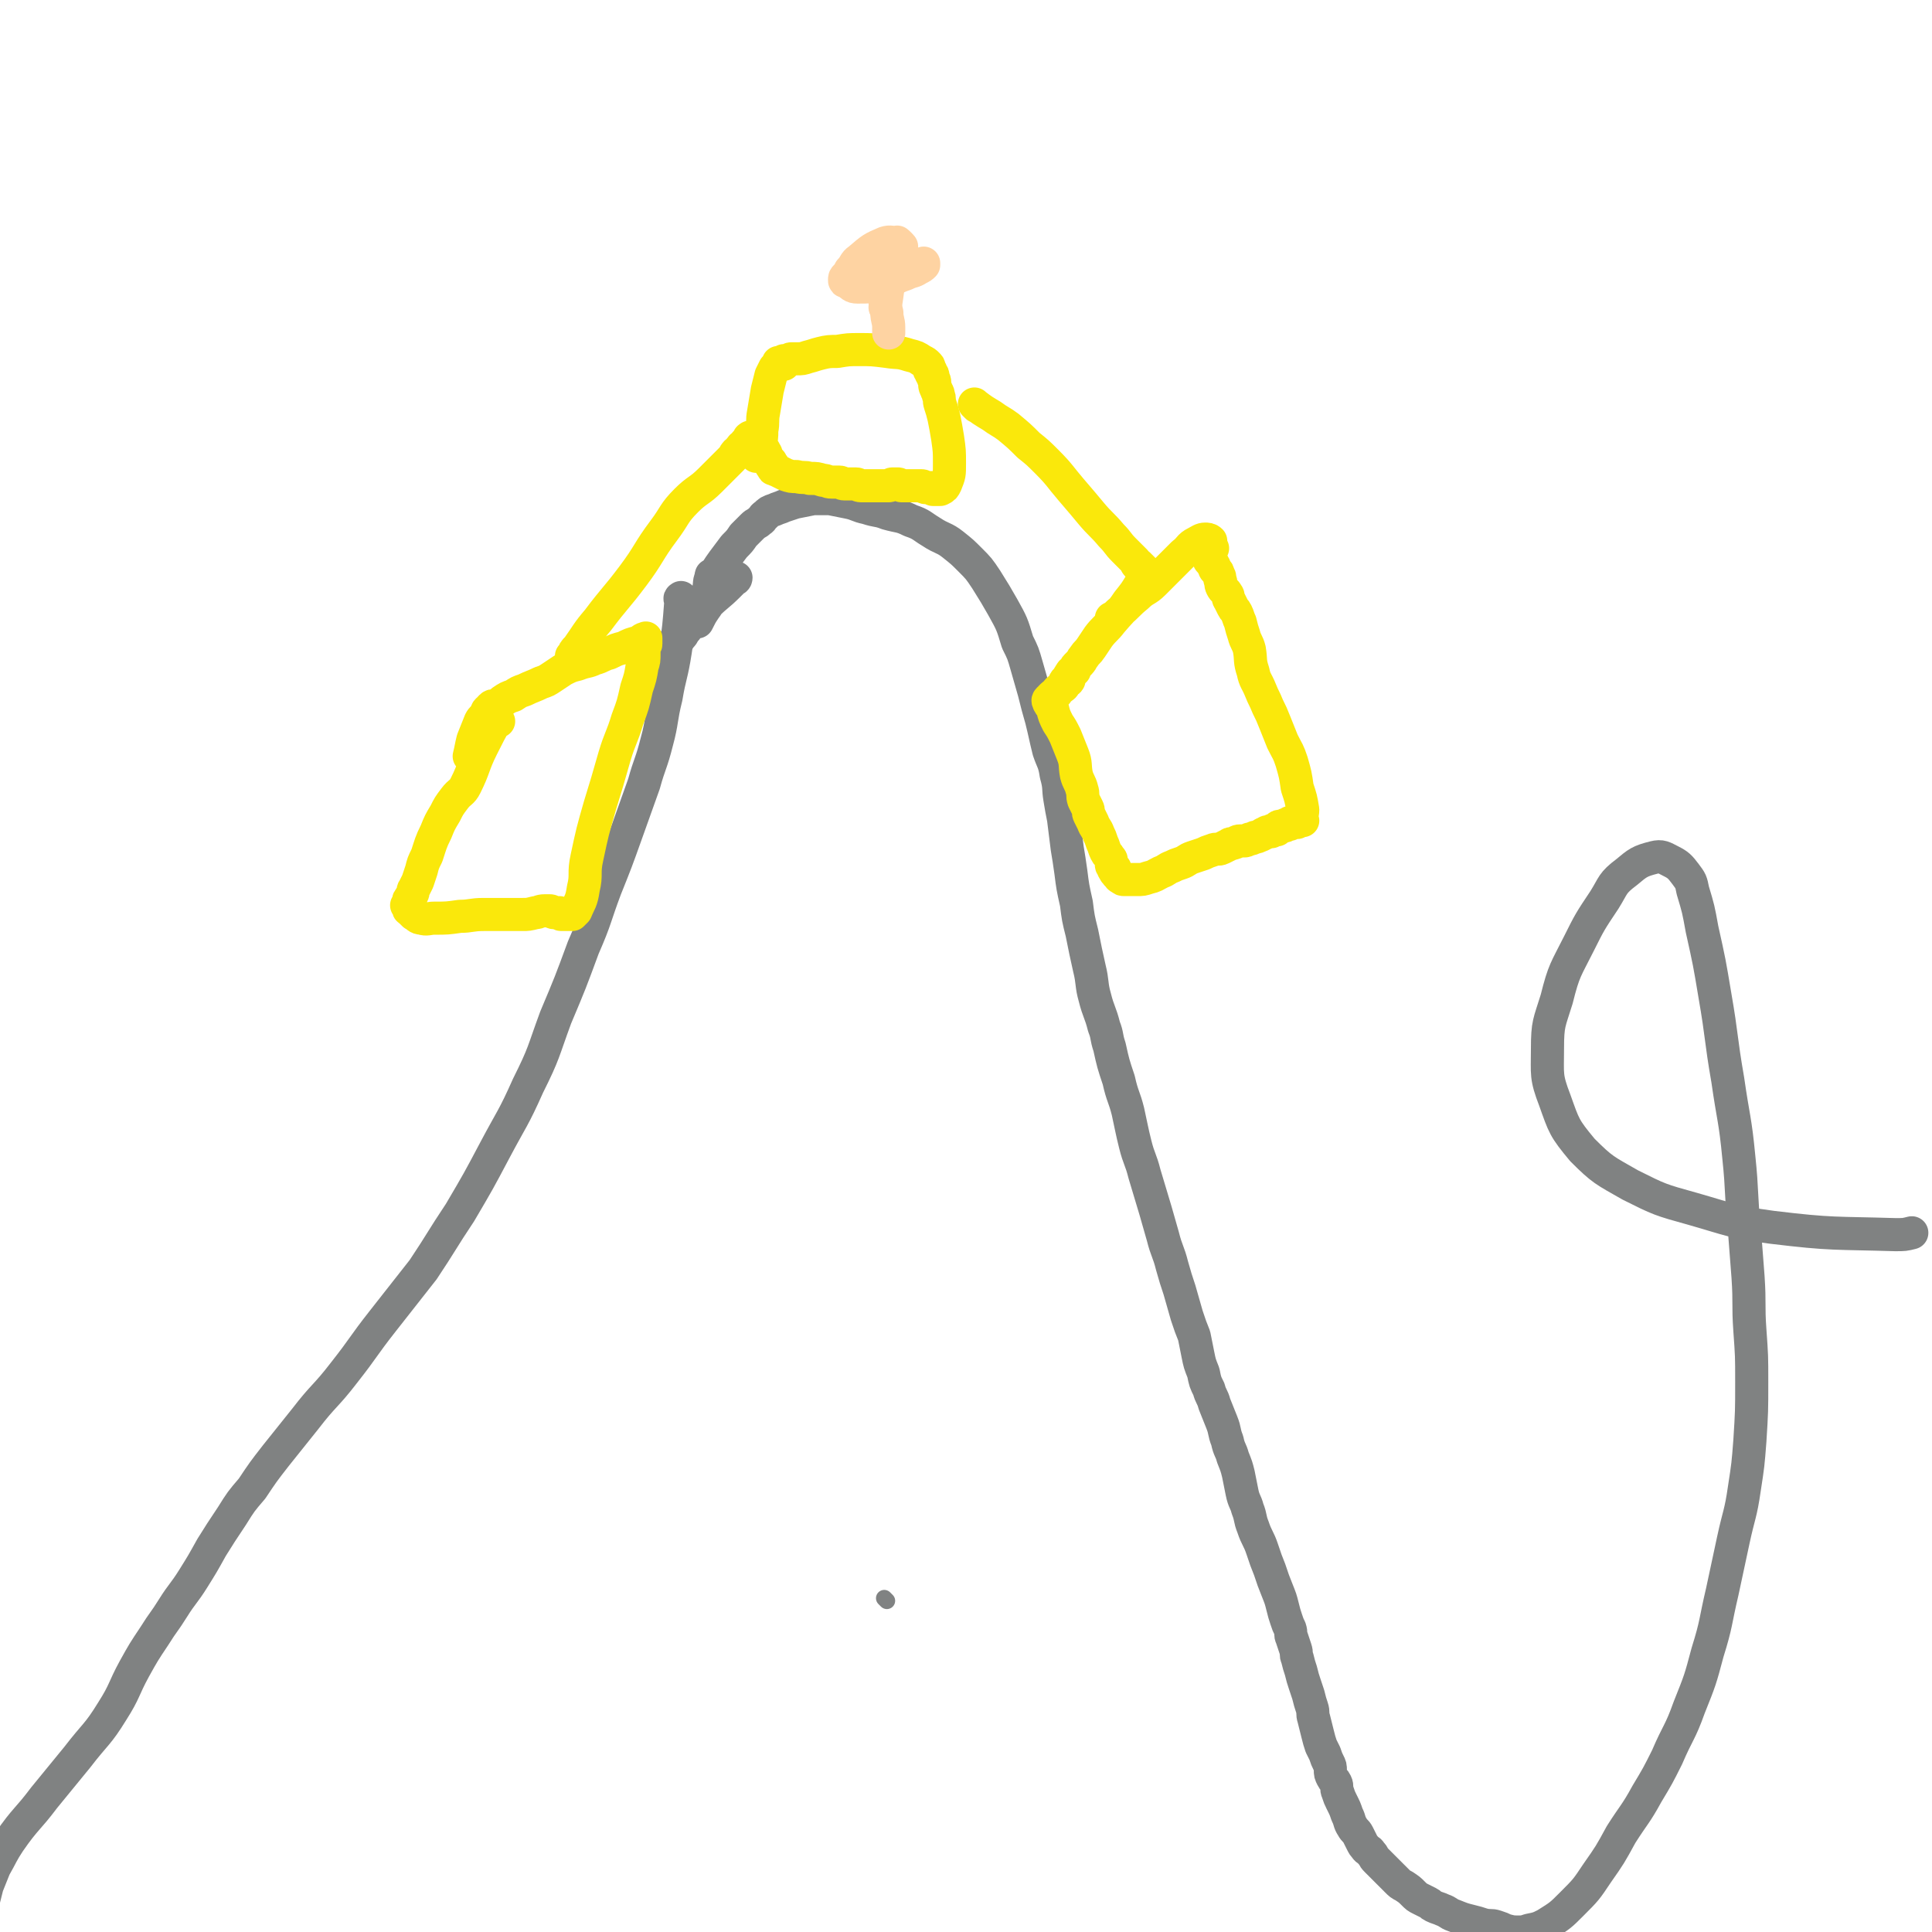
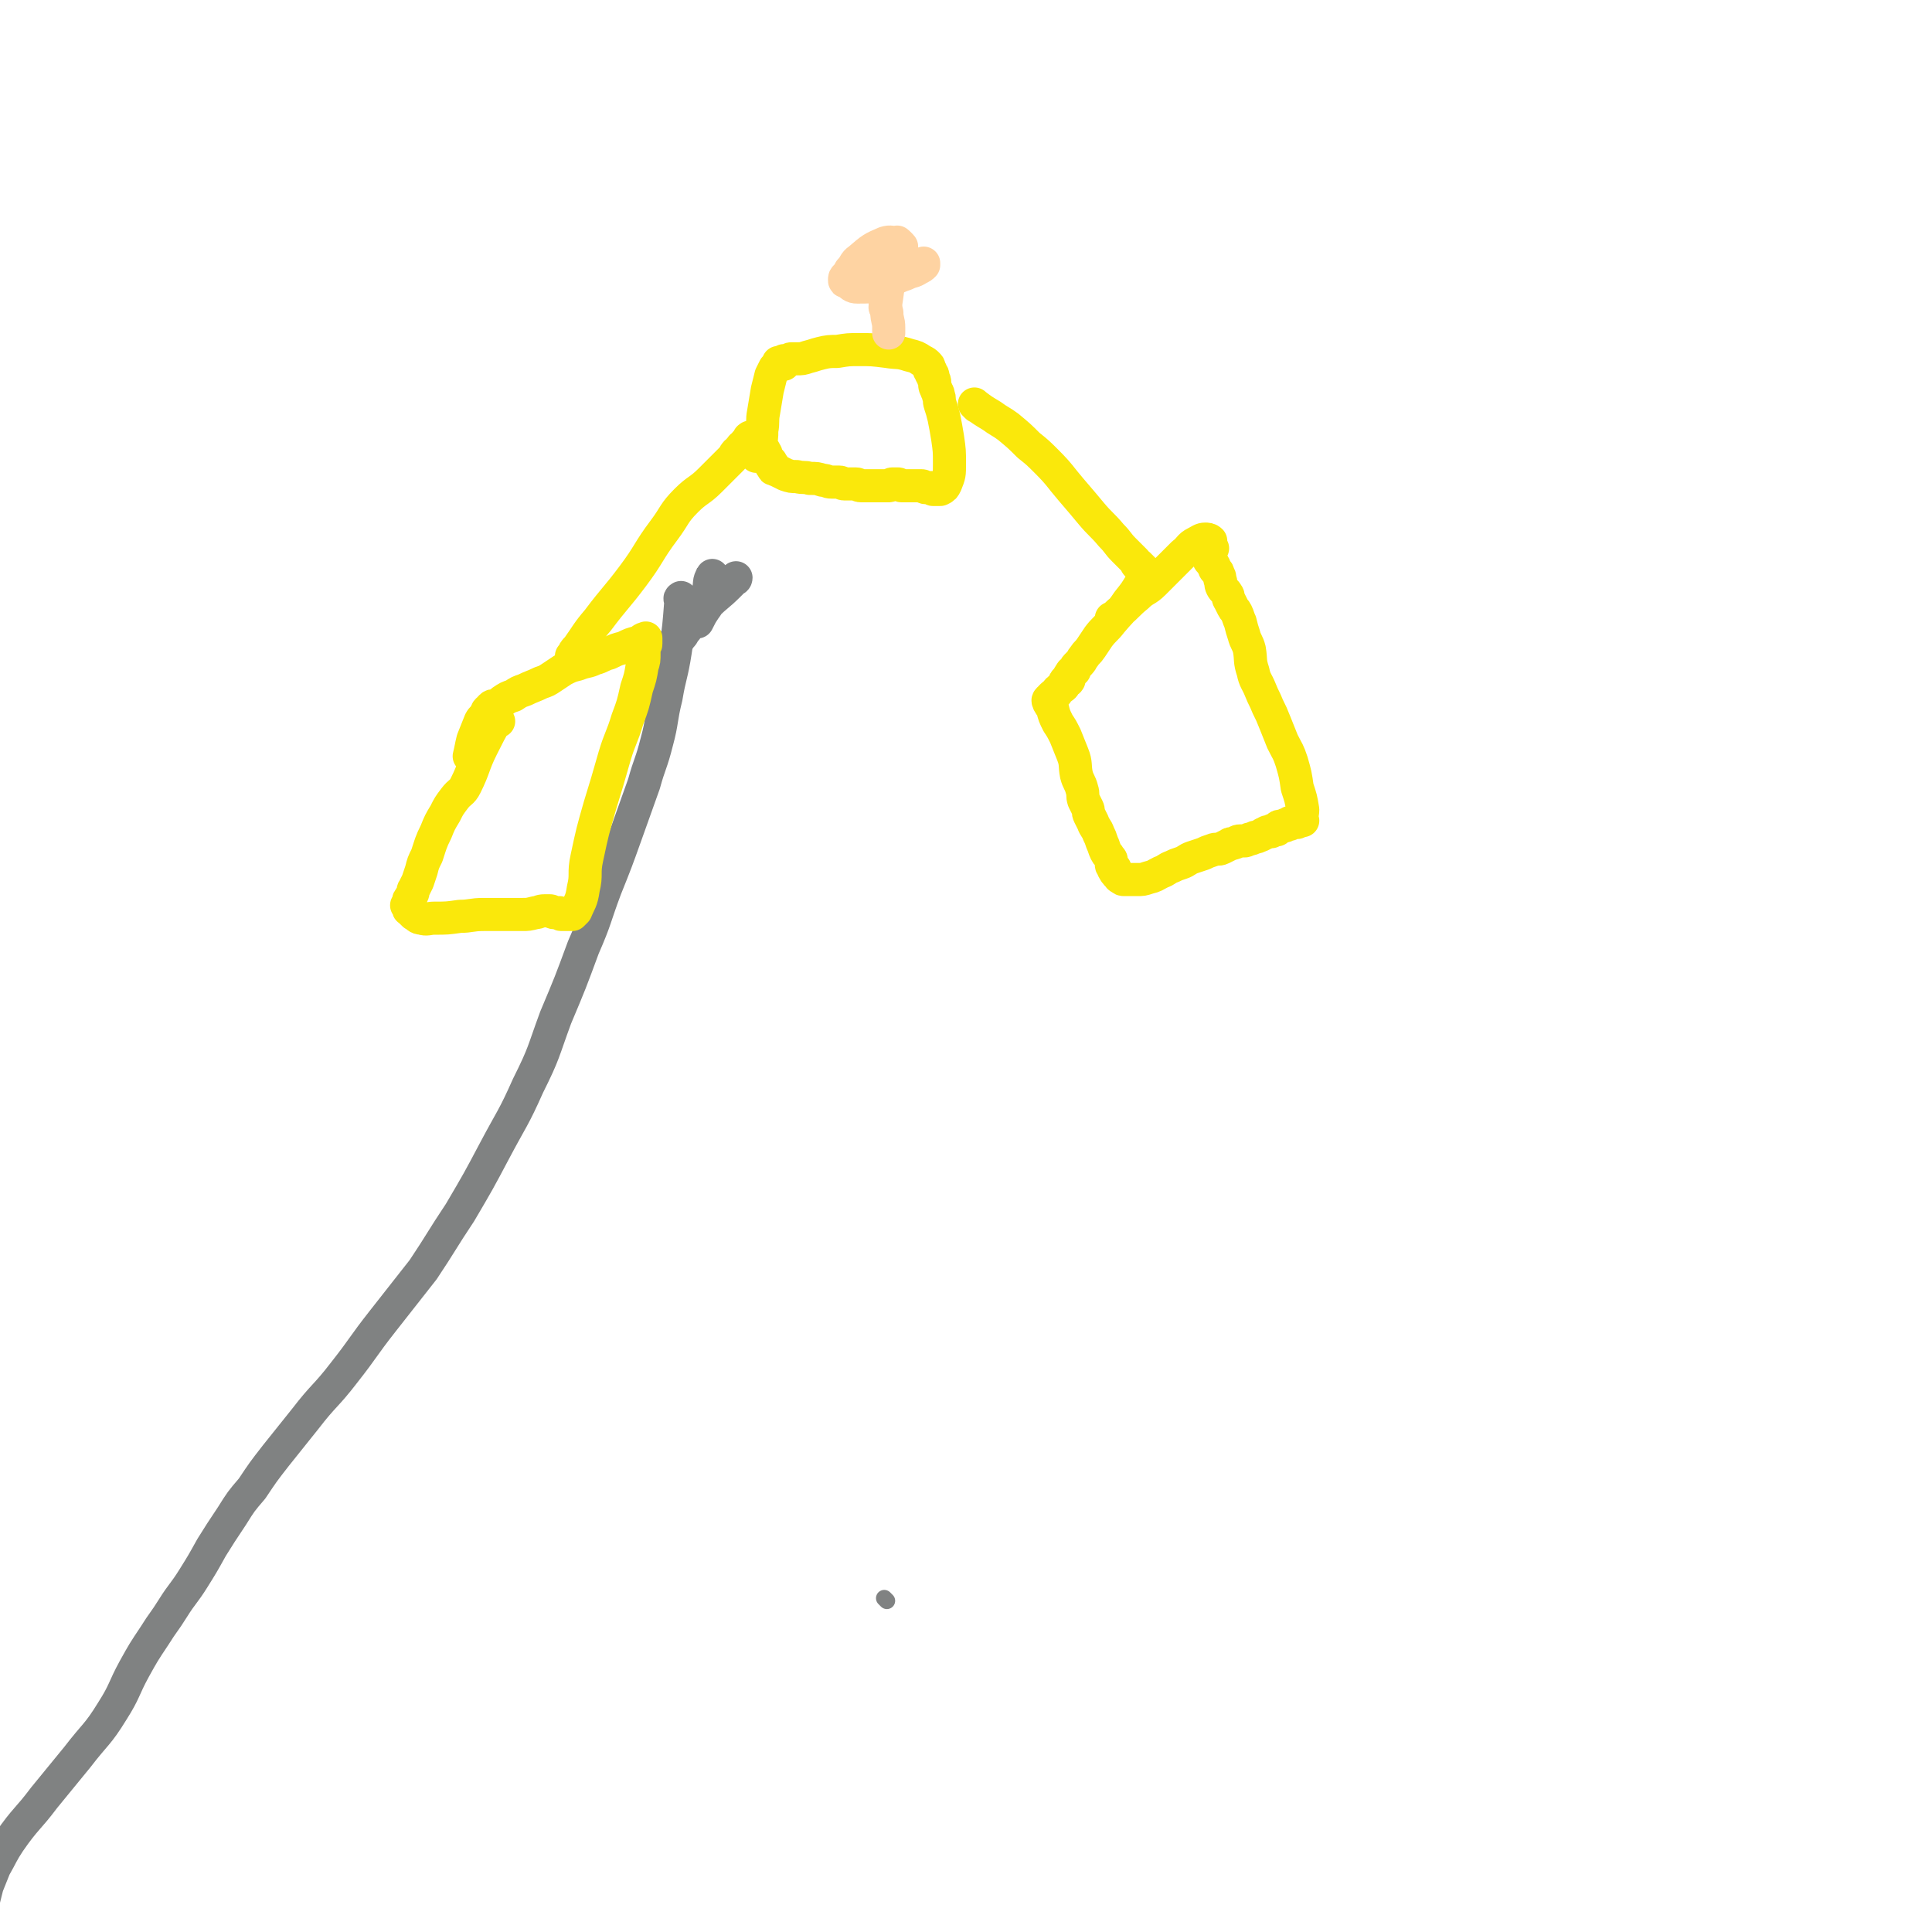
<svg xmlns="http://www.w3.org/2000/svg" viewBox="0 0 1050 1050" version="1.1">
  <g fill="none" stroke="#808282" stroke-width="9" stroke-linecap="round" stroke-linejoin="round">
    <path d="M482,870c-1,-1 -1,-1 -1,-1 -1,-1 0,0 0,0 " />
  </g>
  <g fill="none" stroke="#808282" stroke-width="18" stroke-linecap="round" stroke-linejoin="round">
    <path d="M371,326c-1,-1 -1,-2 -1,-1 -1,0 0,1 0,2 -1,13 -1,14 -3,27 -2,13 -3,13 -5,25 -3,12 -2,13 -5,24 -3,12 -4,12 -7,23 -5,14 -5,14 -10,28 -5,14 -5,14 -11,29 -6,16 -5,16 -12,32 -7,19 -7,19 -15,38 -7,19 -6,19 -15,37 -8,18 -9,18 -18,35 -9,17 -9,17 -19,34 -10,15 -10,16 -20,31 -11,14 -11,14 -22,28 -11,14 -10,14 -21,28 -10,13 -11,12 -21,25 -8,10 -8,10 -16,20 -7,9 -7,9 -13,18 -6,7 -6,7 -11,15 -6,9 -6,9 -11,17 -5,9 -5,9 -10,17 -5,8 -6,8 -11,16 -5,8 -5,7 -10,15 -6,9 -6,9 -11,18 -6,11 -5,12 -12,23 -8,13 -9,12 -19,25 -9,11 -9,11 -18,22 -9,12 -10,11 -19,24 -4,6 -4,7 -8,14 -2,5 -2,5 -4,10 -1,4 -1,4 -2,8 " />
-     <path d="M388,314c-1,-1 -1,-1 -1,-1 -1,-1 0,0 0,0 3,-3 3,-4 6,-8 3,-4 3,-4 6,-8 3,-3 3,-3 5,-6 3,-3 3,-3 5,-5 2,-2 2,-1 4,-3 2,-1 1,-2 3,-3 2,-2 2,-2 5,-3 2,-1 3,-1 5,-2 3,-1 3,-1 6,-2 5,-1 5,-1 10,-2 5,0 5,0 9,0 5,1 5,1 10,2 5,1 5,2 10,3 6,2 6,1 11,3 7,2 7,1 13,4 6,2 6,3 11,6 6,4 7,3 12,7 5,4 5,4 9,8 5,5 5,5 9,11 5,8 5,8 9,15 5,9 5,9 8,19 3,6 3,6 5,13 2,7 2,7 4,14 2,8 2,8 4,15 2,8 2,9 4,17 2,6 3,6 4,13 2,7 1,7 2,13 1,6 1,6 2,11 1,8 1,8 2,16 1,6 1,6 2,13 1,8 1,8 3,17 1,8 1,8 3,16 2,10 2,10 4,19 2,8 1,9 3,16 2,8 3,8 5,16 2,5 1,5 3,11 2,9 2,9 5,18 2,9 3,9 5,17 2,9 2,10 4,18 2,8 3,8 5,16 3,10 3,10 6,20 2,7 2,7 4,14 2,8 3,8 5,16 2,7 2,7 4,13 2,7 2,7 4,14 2,6 2,6 4,11 1,5 1,5 2,10 1,5 1,5 3,10 1,5 1,5 3,9 1,4 2,4 3,8 2,5 2,5 4,10 2,5 1,5 3,10 1,5 2,5 3,9 2,5 2,5 3,9 1,5 1,5 2,10 1,5 2,5 3,9 2,5 1,5 3,10 2,6 3,6 5,12 2,6 2,6 4,11 2,6 2,6 4,11 2,5 2,5 3,9 1,4 1,4 2,7 1,3 1,3 2,5 1,3 0,3 1,5 1,3 1,3 2,6 1,3 0,3 1,5 1,4 1,4 2,7 1,4 1,4 2,7 1,3 1,3 2,6 1,4 1,4 2,7 1,3 0,3 1,6 1,4 1,4 2,8 1,4 1,4 2,7 1,2 1,2 2,4 1,3 1,3 2,5 1,2 1,2 1,4 0,2 0,2 1,4 1,2 1,1 2,3 1,2 0,3 1,5 1,3 1,3 2,5 2,4 2,4 3,7 2,4 1,4 3,7 1,2 2,2 3,4 1,2 1,2 2,4 1,2 1,2 2,3 1,2 2,1 3,3 2,2 1,2 3,4 2,2 2,2 4,4 2,2 2,2 3,3 2,2 2,2 4,4 2,2 2,2 4,3 3,2 3,2 5,4 2,2 2,2 4,3 2,1 2,1 4,2 2,1 1,1 3,2 2,1 3,1 5,2 3,1 3,2 6,3 5,2 5,2 9,3 4,1 4,1 7,2 4,1 4,0 7,1 3,1 3,1 5,2 4,1 4,1 7,1 3,0 3,0 6,-1 5,-1 5,-1 9,-3 8,-5 8,-5 14,-11 8,-8 8,-8 14,-17 7,-10 7,-10 13,-21 7,-11 8,-11 14,-22 6,-10 6,-10 11,-20 6,-14 7,-13 12,-27 6,-15 6,-15 10,-30 5,-16 4,-16 8,-33 3,-14 3,-14 6,-28 3,-14 4,-14 6,-28 2,-13 2,-13 3,-26 1,-16 1,-16 1,-32 0,-14 0,-14 -1,-28 -1,-14 0,-14 -1,-29 -1,-13 -1,-13 -2,-26 -2,-19 -1,-20 -3,-39 -2,-21 -3,-21 -6,-42 -4,-23 -3,-23 -7,-46 -3,-18 -3,-18 -7,-36 -2,-11 -2,-11 -5,-21 -1,-5 -1,-5 -4,-9 -3,-4 -4,-5 -8,-7 -4,-2 -5,-3 -9,-2 -8,2 -9,3 -15,8 -8,6 -7,7 -12,15 -8,12 -8,12 -14,24 -7,14 -8,14 -12,30 -4,13 -5,13 -5,27 0,14 -1,15 4,28 5,14 5,15 15,27 11,11 12,11 26,19 16,8 16,8 34,13 21,6 21,7 43,10 33,4 34,3 67,4 5,0 5,0 9,-1 " />
    <path d="M388,314c-1,-1 -1,-2 -1,-1 -2,3 -1,4 -2,8 -1,4 -1,4 -3,9 -1,2 -1,2 -2,4 0,1 -1,1 -1,2 0,1 0,1 0,2 0,0 0,0 0,0 2,-4 2,-4 4,-7 3,-4 2,-4 6,-8 3,-3 3,-3 7,-6 1,-1 1,-1 3,-2 1,0 1,-1 1,-1 -1,1 -2,2 -4,4 -6,6 -6,5 -12,11 -5,5 -5,6 -10,11 -4,4 -4,4 -7,8 -2,2 -1,2 -3,4 0,1 -1,1 -1,1 0,0 0,0 0,0 1,-1 1,-1 2,-2 2,-2 3,-2 5,-5 2,-2 1,-2 3,-4 1,-2 1,-2 3,-4 0,0 0,0 0,0 " />
  </g>
  <g fill="none" stroke="#FAE80B" stroke-width="18" stroke-linecap="round" stroke-linejoin="round">
    <path d="M271,392c-1,-1 -1,-1 -1,-1 -1,-1 0,0 0,0 -4,7 -4,7 -8,15 -5,10 -4,11 -9,21 -2,4 -3,3 -6,7 -3,4 -3,4 -5,8 -3,5 -3,5 -5,10 -3,6 -3,7 -5,13 -2,4 -2,4 -3,8 -1,3 -1,3 -2,6 -1,2 -1,2 -2,4 -1,1 0,2 -1,3 0,1 -1,1 -1,2 -1,1 -1,1 -1,2 0,1 0,1 0,2 0,0 0,0 0,0 0,1 0,0 -1,0 0,0 0,0 0,0 1,1 1,0 1,1 0,0 0,1 0,1 0,1 1,0 1,1 0,0 0,0 0,0 1,1 1,1 2,2 0,0 0,0 0,0 2,1 2,2 4,2 3,1 4,0 7,0 7,0 7,0 14,-1 6,0 6,-1 13,-1 5,0 5,0 11,0 5,0 5,0 10,0 3,0 3,0 7,-1 2,0 2,-1 5,-1 1,0 2,0 3,0 1,0 1,1 2,1 1,0 2,0 3,0 1,0 0,1 1,1 1,0 1,0 2,0 0,0 0,0 1,0 0,0 0,0 0,0 1,0 1,0 1,0 1,0 1,0 1,0 1,0 1,0 1,0 1,-1 1,-1 2,-2 2,-5 3,-5 4,-12 2,-8 0,-8 2,-17 3,-14 3,-14 7,-28 4,-13 4,-13 8,-27 3,-10 4,-10 7,-20 3,-8 3,-8 5,-17 2,-6 2,-6 3,-12 1,-3 1,-3 1,-7 0,-2 0,-2 0,-4 0,-1 1,0 1,-1 0,-1 0,-1 0,-1 0,-1 0,-1 0,-1 0,-1 0,-2 0,-1 -2,0 -2,1 -4,2 -4,1 -4,1 -8,3 -4,1 -4,1 -8,3 -4,1 -4,2 -8,3 -4,2 -4,1 -9,3 -4,1 -4,1 -8,3 -3,2 -3,2 -6,4 -3,2 -3,2 -6,3 -4,2 -5,2 -9,4 -3,1 -3,1 -6,3 -3,1 -3,1 -6,3 -1,1 -1,1 -3,2 -1,1 -2,0 -3,1 -1,1 -1,1 -1,2 -1,0 0,0 0,0 0,0 -1,0 -1,0 -1,1 0,1 -1,2 -1,2 -2,2 -3,4 -2,5 -2,5 -4,10 -1,4 -1,5 -2,9 " />
    <path d="M312,358c-1,-1 -1,-1 -1,-1 -1,-1 0,0 0,0 0,0 0,0 0,0 0,0 -1,0 0,0 1,-3 1,-3 3,-5 5,-7 5,-8 11,-15 9,-12 10,-12 19,-24 9,-12 8,-13 17,-25 6,-8 5,-9 12,-16 6,-6 7,-5 13,-11 4,-4 4,-4 8,-8 2,-2 2,-2 4,-4 1,-1 1,-2 2,-3 1,0 1,0 2,0 0,-1 -1,-1 0,-2 0,0 1,0 1,0 0,0 0,-1 0,-1 0,-1 1,0 1,0 0,0 0,-1 0,-1 0,0 1,0 1,0 0,0 0,-1 0,-1 0,-1 1,0 1,-1 1,-1 1,-1 2,-1 0,0 0,0 0,0 0,0 -1,-1 -1,-1 0,0 1,0 1,0 0,0 0,0 0,0 0,0 0,0 0,0 -1,-1 0,0 0,0 1,1 1,0 2,1 2,2 2,2 4,4 1,1 1,1 2,3 1,1 0,2 1,3 1,1 1,1 2,2 0,0 -1,0 -1,0 0,1 1,1 1,1 1,1 0,1 0,1 0,0 1,0 1,0 1,0 0,1 0,1 0,1 0,1 1,1 1,1 1,0 2,1 2,1 2,1 4,2 3,1 3,1 6,1 4,1 4,0 7,1 4,0 4,0 7,1 3,0 2,1 5,1 2,0 2,0 4,0 2,0 1,1 3,1 1,0 1,0 3,0 1,0 2,0 3,0 2,0 1,1 3,1 1,0 1,0 3,0 1,0 1,0 2,0 1,0 1,0 3,0 2,0 2,0 3,0 1,0 1,0 2,0 1,0 1,0 2,0 1,0 1,-1 2,-1 1,0 1,0 3,0 1,0 1,1 2,1 1,0 1,0 3,0 1,0 1,0 2,0 2,0 2,0 4,0 1,0 1,0 2,0 1,0 1,1 2,1 1,0 1,0 2,0 1,0 1,0 2,0 0,0 0,1 0,1 0,0 0,0 1,0 0,0 0,0 1,0 0,0 0,0 1,0 0,0 0,0 0,0 1,0 1,0 1,0 2,-1 2,-1 3,-3 2,-5 2,-5 2,-11 0,-7 0,-7 -1,-14 -1,-6 -1,-6 -2,-11 -1,-4 -1,-4 -2,-7 -1,-3 0,-3 -1,-5 0,-2 -1,-2 -1,-3 -1,-2 -1,-2 -1,-3 0,-1 0,-1 0,-1 0,-2 -1,-2 -1,-3 0,0 0,-1 0,-1 0,-1 -1,0 -1,-1 0,0 0,-1 0,-1 0,-1 -1,0 -1,-1 0,0 0,-1 0,-1 0,-1 0,-1 -1,-2 -1,-1 -1,-1 -3,-2 -3,-2 -3,-2 -7,-3 -6,-2 -6,-1 -12,-2 -8,-1 -8,-1 -15,-1 -6,0 -6,0 -12,1 -4,0 -5,0 -9,1 -4,1 -3,1 -7,2 -3,1 -3,1 -6,1 -1,0 -2,0 -3,0 -1,0 -1,1 -2,1 0,0 0,0 -1,0 -1,0 -1,0 -1,0 0,0 0,1 0,2 0,0 -1,-1 -1,-1 -1,0 -1,0 -1,0 0,0 -1,0 -1,0 0,0 0,1 0,1 -1,1 -1,1 -2,2 -1,2 -1,2 -2,4 -1,4 -1,4 -2,8 -1,6 -1,6 -2,12 -1,5 0,5 -1,10 0,4 0,4 -1,7 0,2 0,2 -1,4 0,2 -1,2 -1,3 " />
    <path d="M531,221c-1,-1 -1,-1 -1,-1 -1,-1 0,0 0,0 0,0 0,0 0,0 0,0 0,0 0,0 -1,-1 0,0 0,0 4,3 4,3 9,6 4,3 5,3 9,6 6,5 6,5 11,10 5,4 5,4 10,9 7,7 7,8 13,15 6,7 6,7 11,13 5,6 6,6 11,12 4,4 3,4 7,8 2,2 2,2 4,4 1,1 1,1 2,2 1,1 0,1 1,2 0,0 1,0 1,0 0,0 0,0 0,1 0,0 0,0 0,0 0,0 1,0 1,0 0,0 0,1 0,1 0,0 1,0 1,0 0,0 0,1 0,1 0,0 1,0 1,0 0,1 0,1 0,2 -1,2 -1,3 -2,5 -3,5 -3,5 -7,10 -4,6 -4,5 -9,11 -3,4 -4,4 -7,8 -2,3 -2,3 -4,6 -2,3 -2,2 -4,5 -1,1 -1,2 -2,3 -1,1 -1,1 -2,2 -1,1 0,1 -1,2 0,1 0,0 -1,1 0,0 -1,0 -1,1 -1,1 -1,1 -1,2 0,0 0,1 0,1 0,1 0,1 -1,1 0,0 -1,0 -1,0 -1,1 0,2 -1,3 -1,1 -2,1 -3,2 -1,1 0,1 -1,2 -1,1 -1,0 -2,1 -1,1 -1,1 -1,1 -1,1 0,1 0,1 0,0 -1,0 -1,0 -1,1 0,1 0,2 1,2 1,1 2,3 1,4 1,4 3,8 2,3 2,3 4,7 2,5 2,5 4,10 2,5 1,6 2,11 1,4 2,4 3,8 1,3 0,3 1,6 1,2 1,2 2,4 1,2 0,2 1,4 1,2 1,2 2,4 1,3 2,3 3,6 1,2 1,2 2,5 1,2 1,3 2,5 1,2 1,1 2,3 1,1 1,1 1,2 0,1 0,1 0,2 0,1 1,1 2,2 0,0 -1,0 -1,0 0,1 1,1 1,1 1,1 0,1 0,1 0,0 1,0 1,0 0,0 0,1 0,1 0,1 1,0 1,1 0,0 0,1 1,1 1,1 1,1 2,1 3,0 3,0 7,0 3,0 3,0 6,-1 4,-1 3,-1 7,-3 3,-1 3,-2 6,-3 2,-1 2,-1 5,-2 3,-1 3,-2 6,-3 3,-1 3,-1 6,-2 2,-1 2,-1 5,-2 2,-1 3,0 5,-1 2,-1 2,-1 4,-2 1,-1 1,0 3,-1 1,0 1,-1 3,-1 1,0 1,0 2,0 1,0 1,0 3,-1 1,0 1,0 3,-1 1,0 1,0 3,-1 1,0 1,-1 2,-1 1,0 1,-1 2,-1 1,0 1,0 2,0 0,0 0,-1 1,-1 1,0 1,0 2,0 0,0 0,-1 0,-1 1,-1 1,-1 2,-1 0,0 0,0 1,0 0,0 1,0 1,0 1,0 0,-1 1,-1 1,0 1,0 2,0 0,0 0,-1 0,-1 0,0 1,0 2,0 0,0 0,0 0,0 1,0 1,0 2,0 0,0 0,0 0,0 0,0 0,-1 0,-1 0,0 1,0 1,0 1,0 1,0 1,0 1,0 1,0 1,0 0,0 0,0 0,0 0,0 0,0 0,0 -1,-3 0,-3 0,-6 -1,-6 -1,-6 -3,-12 -1,-7 -1,-7 -3,-14 -2,-6 -2,-5 -5,-11 -2,-5 -2,-5 -4,-10 -2,-5 -2,-5 -4,-9 -2,-5 -2,-4 -4,-9 -2,-5 -3,-5 -4,-10 -2,-6 -1,-6 -2,-12 -1,-4 -2,-4 -3,-8 -1,-3 -1,-3 -2,-7 -1,-2 -1,-3 -2,-5 -1,-2 -1,-1 -2,-3 -1,-2 -1,-2 -2,-4 -1,-1 0,-2 -1,-3 -1,-2 -2,-2 -3,-4 -1,-2 0,-2 -1,-4 0,-1 0,-2 -1,-3 0,-1 0,-1 -1,-2 0,-1 -1,0 -1,-1 0,0 0,0 0,-1 0,0 0,0 0,0 0,-1 -1,-1 -1,-1 0,0 0,-1 0,-1 0,-1 -1,0 -1,-1 0,0 -1,0 -1,-1 0,-1 0,-1 0,-1 0,-1 0,-1 0,-2 0,-1 0,-1 0,-2 0,-1 0,-1 0,-1 0,0 1,0 2,0 0,0 -1,0 -1,-1 0,0 0,0 0,-1 0,0 0,0 0,-1 0,0 0,-1 0,-1 -1,-1 -2,-1 -3,-1 -2,0 -3,1 -5,2 -4,2 -3,3 -7,6 -4,4 -4,4 -8,8 -4,4 -4,4 -8,8 -4,4 -5,3 -9,7 -5,4 -5,5 -10,9 -2,2 -2,2 -4,3 " />
  </g>
  <g fill="none" stroke="#FED3A2" stroke-width="18" stroke-linecap="round" stroke-linejoin="round">
    <path d="M489,133c-1,-1 -1,-1 -1,-1 -1,-1 0,0 0,0 -3,0 -4,-1 -7,0 -7,3 -7,3 -14,9 -3,2 -2,3 -5,6 -1,2 -1,2 -2,3 -1,1 -1,1 -1,2 0,1 0,1 1,1 3,2 3,3 6,3 7,0 7,0 13,-2 7,-2 7,-3 13,-5 4,-2 4,-1 7,-3 2,-1 2,-1 3,-2 0,0 0,0 0,0 0,0 0,0 0,-1 " />
    <path d="M482,138c-1,-1 -1,-1 -1,-1 -1,-1 0,0 0,0 0,0 0,0 0,0 -2,8 -2,8 -4,17 0,0 0,0 0,1 " />
    <path d="M481,141c-1,-1 -1,-1 -1,-1 -1,-1 0,0 0,0 0,0 0,0 0,0 0,0 0,-1 0,0 -1,0 0,0 0,1 1,6 1,6 1,11 0,5 0,5 0,10 0,4 0,4 1,8 0,4 1,4 1,8 0,1 0,1 0,3 " />
    <path d="M490,134c-1,-1 -1,-1 -1,-1 -1,-1 0,0 0,0 -2,6 -3,6 -4,12 -3,11 -2,11 -4,22 " />
  </g>
</svg>